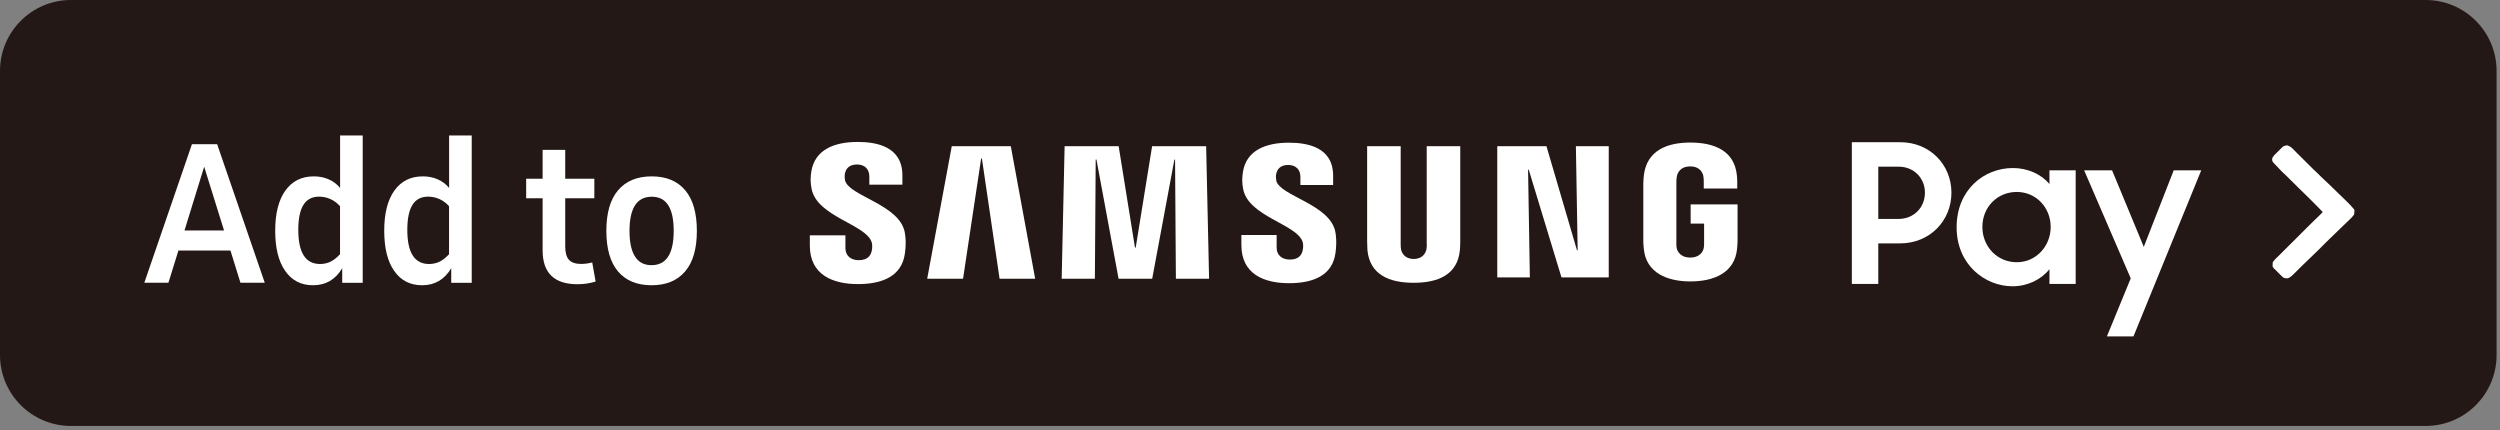
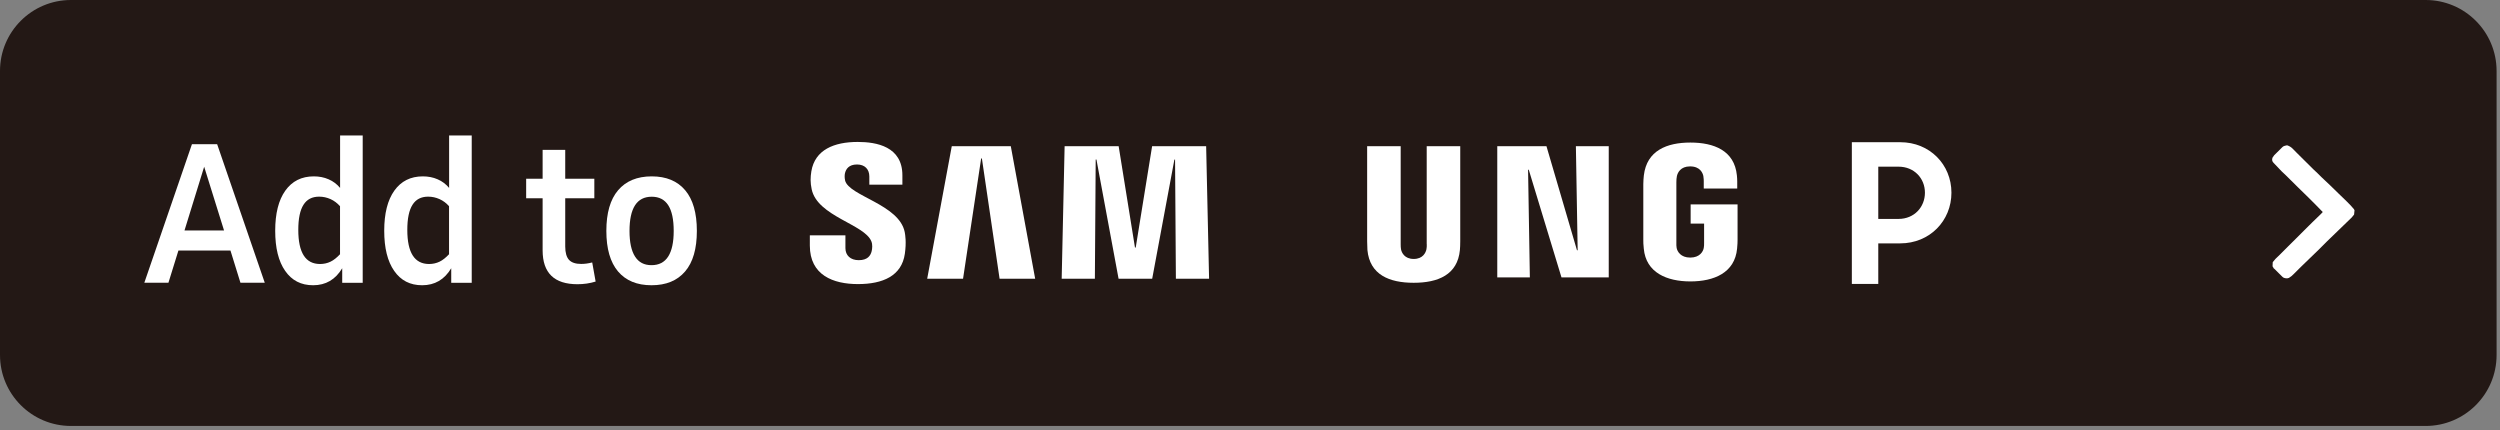
<svg xmlns="http://www.w3.org/2000/svg" viewBox="0 0 366 63" fill="none">
  <rect x="0" y="0" width="366" height="63" fill="#808080" stroke="none" />
  <g clip-path="url(#clip0_307_16562)">
    <path d="M355.11 0H10.39C4.652 0 0 4.652 0 10.39V51.97C0 57.708 4.652 62.36 10.39 62.36H355.11C360.848 62.36 365.5 57.708 365.5 51.97V10.39C365.5 4.652 360.848 0 355.11 0Z" fill="#231815" />
    <path d="M278.22 20.82H271.11V41.57H274.98V35.63H278.19C282.51 35.63 285.69 32.33 285.69 28.21C285.69 24.09 282.51 20.82 278.21 20.82H278.22ZM277.94 32.05H274.98V24.4H277.94C280.24 24.4 281.81 26.11 281.81 28.21C281.81 30.31 280.25 32.05 277.94 32.05Z" fill="white" />
-     <path d="M300.03 26.93C298.84 25.51 296.87 24.6 294.69 24.6C290.48 24.6 286.45 27.76 286.45 33.27C286.45 38.78 290.63 41.91 294.64 41.91C296.83 41.91 298.82 40.94 300.04 39.41V41.57H303.88V24.94H300.04V26.93H300.03ZM295.25 38.39C292.41 38.39 290.22 36.12 290.22 33.22C290.22 30.32 292.41 28.1 295.25 28.1C298.09 28.1 300.22 30.4 300.22 33.22C300.22 36.04 298.09 38.39 295.25 38.39Z" fill="white" />
-     <path d="M313.85 36.14L309.21 24.94H305.12L311.94 40.75L308.45 49.25H312.34L322.26 24.94H318.23L313.85 36.14Z" fill="white" />
    <path d="M230.97 36.64H230.87L226.4 21.4H219.2V40.61H223.97L223.71 24.85H223.81L228.6 40.61H235.52V21.4H230.71L230.97 36.64Z" fill="white" />
    <path d="M139.34 21.4L135.74 40.81H140.99L143.64 23.2H143.75L146.34 40.81H151.55L147.98 21.4H139.34Z" fill="white" />
    <path d="M168.67 21.4L166.27 36.24H166.16L163.77 21.4H155.86L155.43 40.81H160.29L160.41 23.36H160.52L163.76 40.81H168.68L171.93 23.37L172.03 23.36L172.15 40.81H177.01L176.58 21.4H168.67Z" fill="white" />
    <path d="M123.72 26.4C123.63 26.01 123.65 25.6 123.7 25.38C123.84 24.76 124.26 24.08 125.47 24.08C126.61 24.08 127.27 24.78 127.27 25.84V27.04H132.11V25.67C132.11 21.44 128.31 20.78 125.57 20.78C122.12 20.78 119.3 21.92 118.78 25.09C118.64 25.96 118.62 26.73 118.83 27.71C119.67 31.68 126.57 32.82 127.57 35.34C127.76 35.81 127.7 36.41 127.61 36.78C127.45 37.43 127.01 38.09 125.72 38.09C124.51 38.09 123.77 37.39 123.77 36.33V34.45H118.56V35.95C118.56 40.28 121.97 41.59 125.61 41.59C129.25 41.59 132.01 40.39 132.47 37.15C132.71 35.47 132.53 34.38 132.45 33.97C131.63 29.91 124.27 28.69 123.72 26.42V26.4Z" fill="white" />
-     <path d="M186.86 26.45C186.77 26.06 186.79 25.66 186.84 25.44C186.98 24.82 187.4 24.15 188.59 24.15C189.72 24.15 190.38 24.84 190.38 25.89V27.08H195.17V25.73C195.17 21.54 191.41 20.89 188.69 20.89C185.28 20.89 182.48 22.02 181.97 25.15C181.83 26.01 181.81 26.77 182.01 27.74C182.84 31.67 189.67 32.8 190.66 35.29C190.85 35.76 190.79 36.35 190.7 36.71C190.54 37.35 190.11 38 188.83 38C187.63 38 186.9 37.31 186.9 36.26V34.4H181.74V35.88C181.74 40.17 185.11 41.46 188.72 41.46C192.33 41.46 195.06 40.28 195.51 37.07C195.74 35.41 195.57 34.33 195.49 33.92C194.68 29.89 187.39 28.69 186.84 26.45H186.86Z" fill="white" />
    <path d="M208.88 35.76C208.88 36.01 208.88 36.29 208.83 36.5C208.73 36.98 208.32 37.91 206.97 37.91C205.62 37.91 205.2 36.98 205.11 36.5C205.07 36.29 205.06 36.01 205.06 35.76V21.4H200.15V35.32C200.15 35.68 200.18 36.41 200.19 36.6C200.53 40.22 203.39 41.4 206.96 41.4C210.53 41.4 213.39 40.23 213.73 36.6C213.75 36.41 213.79 35.68 213.78 35.32V21.4H208.87V35.76H208.88Z" fill="white" />
    <path d="M247.49 32.74H249.48V35.56C249.48 35.81 249.48 36.08 249.43 36.3C249.34 36.82 248.85 37.71 247.45 37.71C246.05 37.71 245.56 36.82 245.46 36.3C245.42 36.08 245.41 35.81 245.42 35.56V26.69C245.42 26.37 245.44 26.03 245.5 25.77C245.61 25.29 246.02 24.36 247.43 24.36C248.91 24.36 249.28 25.34 249.37 25.77C249.43 26.05 249.43 26.51 249.43 26.51V27.6H254.33V26.95C254.33 26.95 254.35 26.29 254.28 25.67C253.92 22.03 250.91 20.87 247.47 20.87C244.03 20.87 241.09 22.04 240.66 25.67C240.62 25.99 240.58 26.6 240.58 26.95V35.12C240.58 35.49 240.58 35.75 240.65 36.4C240.97 39.93 244.04 41.2 247.48 41.2C250.92 41.2 253.98 39.94 254.31 36.4C254.37 35.75 254.38 35.49 254.38 35.12V29.92H247.51V32.75L247.49 32.74Z" fill="white" />
    <path d="M28.1 21.11L21.13 41.39H24.66L26.12 36.68H33.74L35.2 41.39H38.76L31.79 21.11H28.12H28.1ZM27.01 33.74L29.89 24.41L32.8 33.74H27H27.01Z" fill="white" />
    <path d="M49.78 27.5C49.33 26.96 48.78 26.54 48.11 26.25C47.45 25.96 46.72 25.82 45.94 25.82C44.15 25.82 42.76 26.52 41.77 27.91C40.78 29.3 40.29 31.26 40.29 33.78C40.29 36.3 40.77 38.26 41.75 39.66C42.72 41.06 44.08 41.76 45.84 41.76C47.69 41.76 49.11 40.93 50.1 39.27V41.4H53.1V19.83H49.79V27.5H49.78ZM49.78 37.22C49.31 37.72 48.85 38.09 48.39 38.31C47.93 38.53 47.42 38.65 46.86 38.65C44.73 38.65 43.67 36.99 43.67 33.66C43.67 30.33 44.69 28.79 46.72 28.79C47.3 28.79 47.85 28.91 48.39 29.15C48.92 29.39 49.38 29.74 49.78 30.19V37.22Z" fill="white" />
    <path d="M65.74 27.5C65.29 26.96 64.74 26.54 64.07 26.25C63.41 25.96 62.68 25.82 61.9 25.82C60.11 25.82 58.72 26.52 57.73 27.91C56.74 29.3 56.25 31.26 56.25 33.78C56.25 36.3 56.73 38.26 57.71 39.66C58.68 41.06 60.04 41.76 61.8 41.76C63.65 41.76 65.07 40.93 66.06 39.27V41.4H69.06V19.83H65.75V27.5H65.74ZM65.74 37.22C65.27 37.72 64.81 38.09 64.35 38.31C63.89 38.53 63.38 38.65 62.82 38.65C60.69 38.65 59.63 36.99 59.63 33.66C59.63 30.33 60.65 28.79 62.68 28.79C63.26 28.79 63.81 28.91 64.35 29.15C64.88 29.39 65.35 29.74 65.74 30.19V37.22Z" fill="white" />
    <path d="M85.08 38.64C84.26 38.64 83.67 38.44 83.3 38.04C82.94 37.64 82.75 36.99 82.75 36.09V29.03H87.01V26.17H82.75V21.94H79.44V26.17H77.03V29.03H79.44V36.65C79.44 39.96 81.14 41.61 84.54 41.61C85.47 41.61 86.36 41.48 87.2 41.22L86.7 38.42C86.14 38.57 85.6 38.64 85.08 38.64Z" fill="white" />
    <path d="M95.41 25.82C93.28 25.82 91.64 26.5 90.49 27.85C89.34 29.2 88.77 31.19 88.77 33.8C88.77 36.41 89.34 38.39 90.48 39.74C91.62 41.08 93.25 41.76 95.38 41.76C97.51 41.76 99.15 41.09 100.3 39.74C101.45 38.4 102.02 36.42 102.02 33.8C102.02 31.18 101.45 29.2 100.31 27.85C99.17 26.5 97.54 25.82 95.41 25.82ZM97.82 37.56C97.28 38.4 96.47 38.82 95.38 38.82C94.29 38.82 93.51 38.4 92.97 37.56C92.43 36.72 92.16 35.47 92.16 33.81C92.16 30.47 93.24 28.8 95.41 28.8C97.58 28.8 98.63 30.47 98.63 33.81C98.63 35.47 98.36 36.72 97.82 37.56Z" fill="white" />
    <path d="M344.65 30.66C344.3 30.24 343.93 29.84 343.53 29.46C343.12 29.08 342.72 28.69 342.32 28.29C341.93 27.91 341.52 27.52 341.11 27.11C340.69 26.73 340.28 26.34 339.87 25.94C339.48 25.54 339.07 25.15 338.66 24.77C338.27 24.37 337.86 23.97 337.45 23.57C337.06 23.17 336.66 22.77 336.24 22.37L335.65 21.77C335.46 21.57 335.21 21.41 334.9 21.29H334.71C334.46 21.33 334.28 21.41 334.15 21.53C333.74 21.93 333.33 22.33 332.94 22.73L332.69 23.09C332.59 23.39 332.64 23.64 332.85 23.84C333.24 24.26 333.64 24.67 334.03 25.08C334.44 25.46 334.85 25.85 335.24 26.25C335.63 26.65 336.04 27.05 336.45 27.45C336.84 27.83 337.25 28.22 337.66 28.63C338.05 29.03 338.45 29.43 338.87 29.83C339.26 30.23 339.66 30.63 340.05 31.04L339.77 31.34C339.36 31.74 338.95 32.13 338.56 32.51C338.15 32.91 337.74 33.31 337.35 33.71C336.93 34.11 336.53 34.51 336.14 34.92C335.73 35.32 335.32 35.72 334.93 36.12C334.54 36.52 334.13 36.92 333.72 37.33L333.13 37.9L332.73 38.38L332.7 38.98L332.89 39.31L332.95 39.34C333.34 39.74 333.75 40.14 334.16 40.54C334.3 40.68 334.53 40.75 334.84 40.75L335.09 40.69C335.36 40.53 335.61 40.33 335.83 40.09C336.08 39.83 336.34 39.57 336.61 39.31L337.04 38.89C337.43 38.51 337.84 38.12 338.25 37.72C338.66 37.32 339.07 36.93 339.46 36.55C339.87 36.15 340.27 35.75 340.67 35.34C341.08 34.96 341.48 34.57 341.88 34.17C342.29 33.77 342.7 33.38 343.09 33C343.5 32.6 343.91 32.21 344.3 31.83L344.64 31.41L344.7 30.78L344.64 30.69L344.65 30.66Z" fill="white" />
  </g>
  <defs>
    <clipPath id="clip0_307_16562">
      <rect width="365.5" height="62.36" fill="white" />
    </clipPath>
  </defs>
</svg>